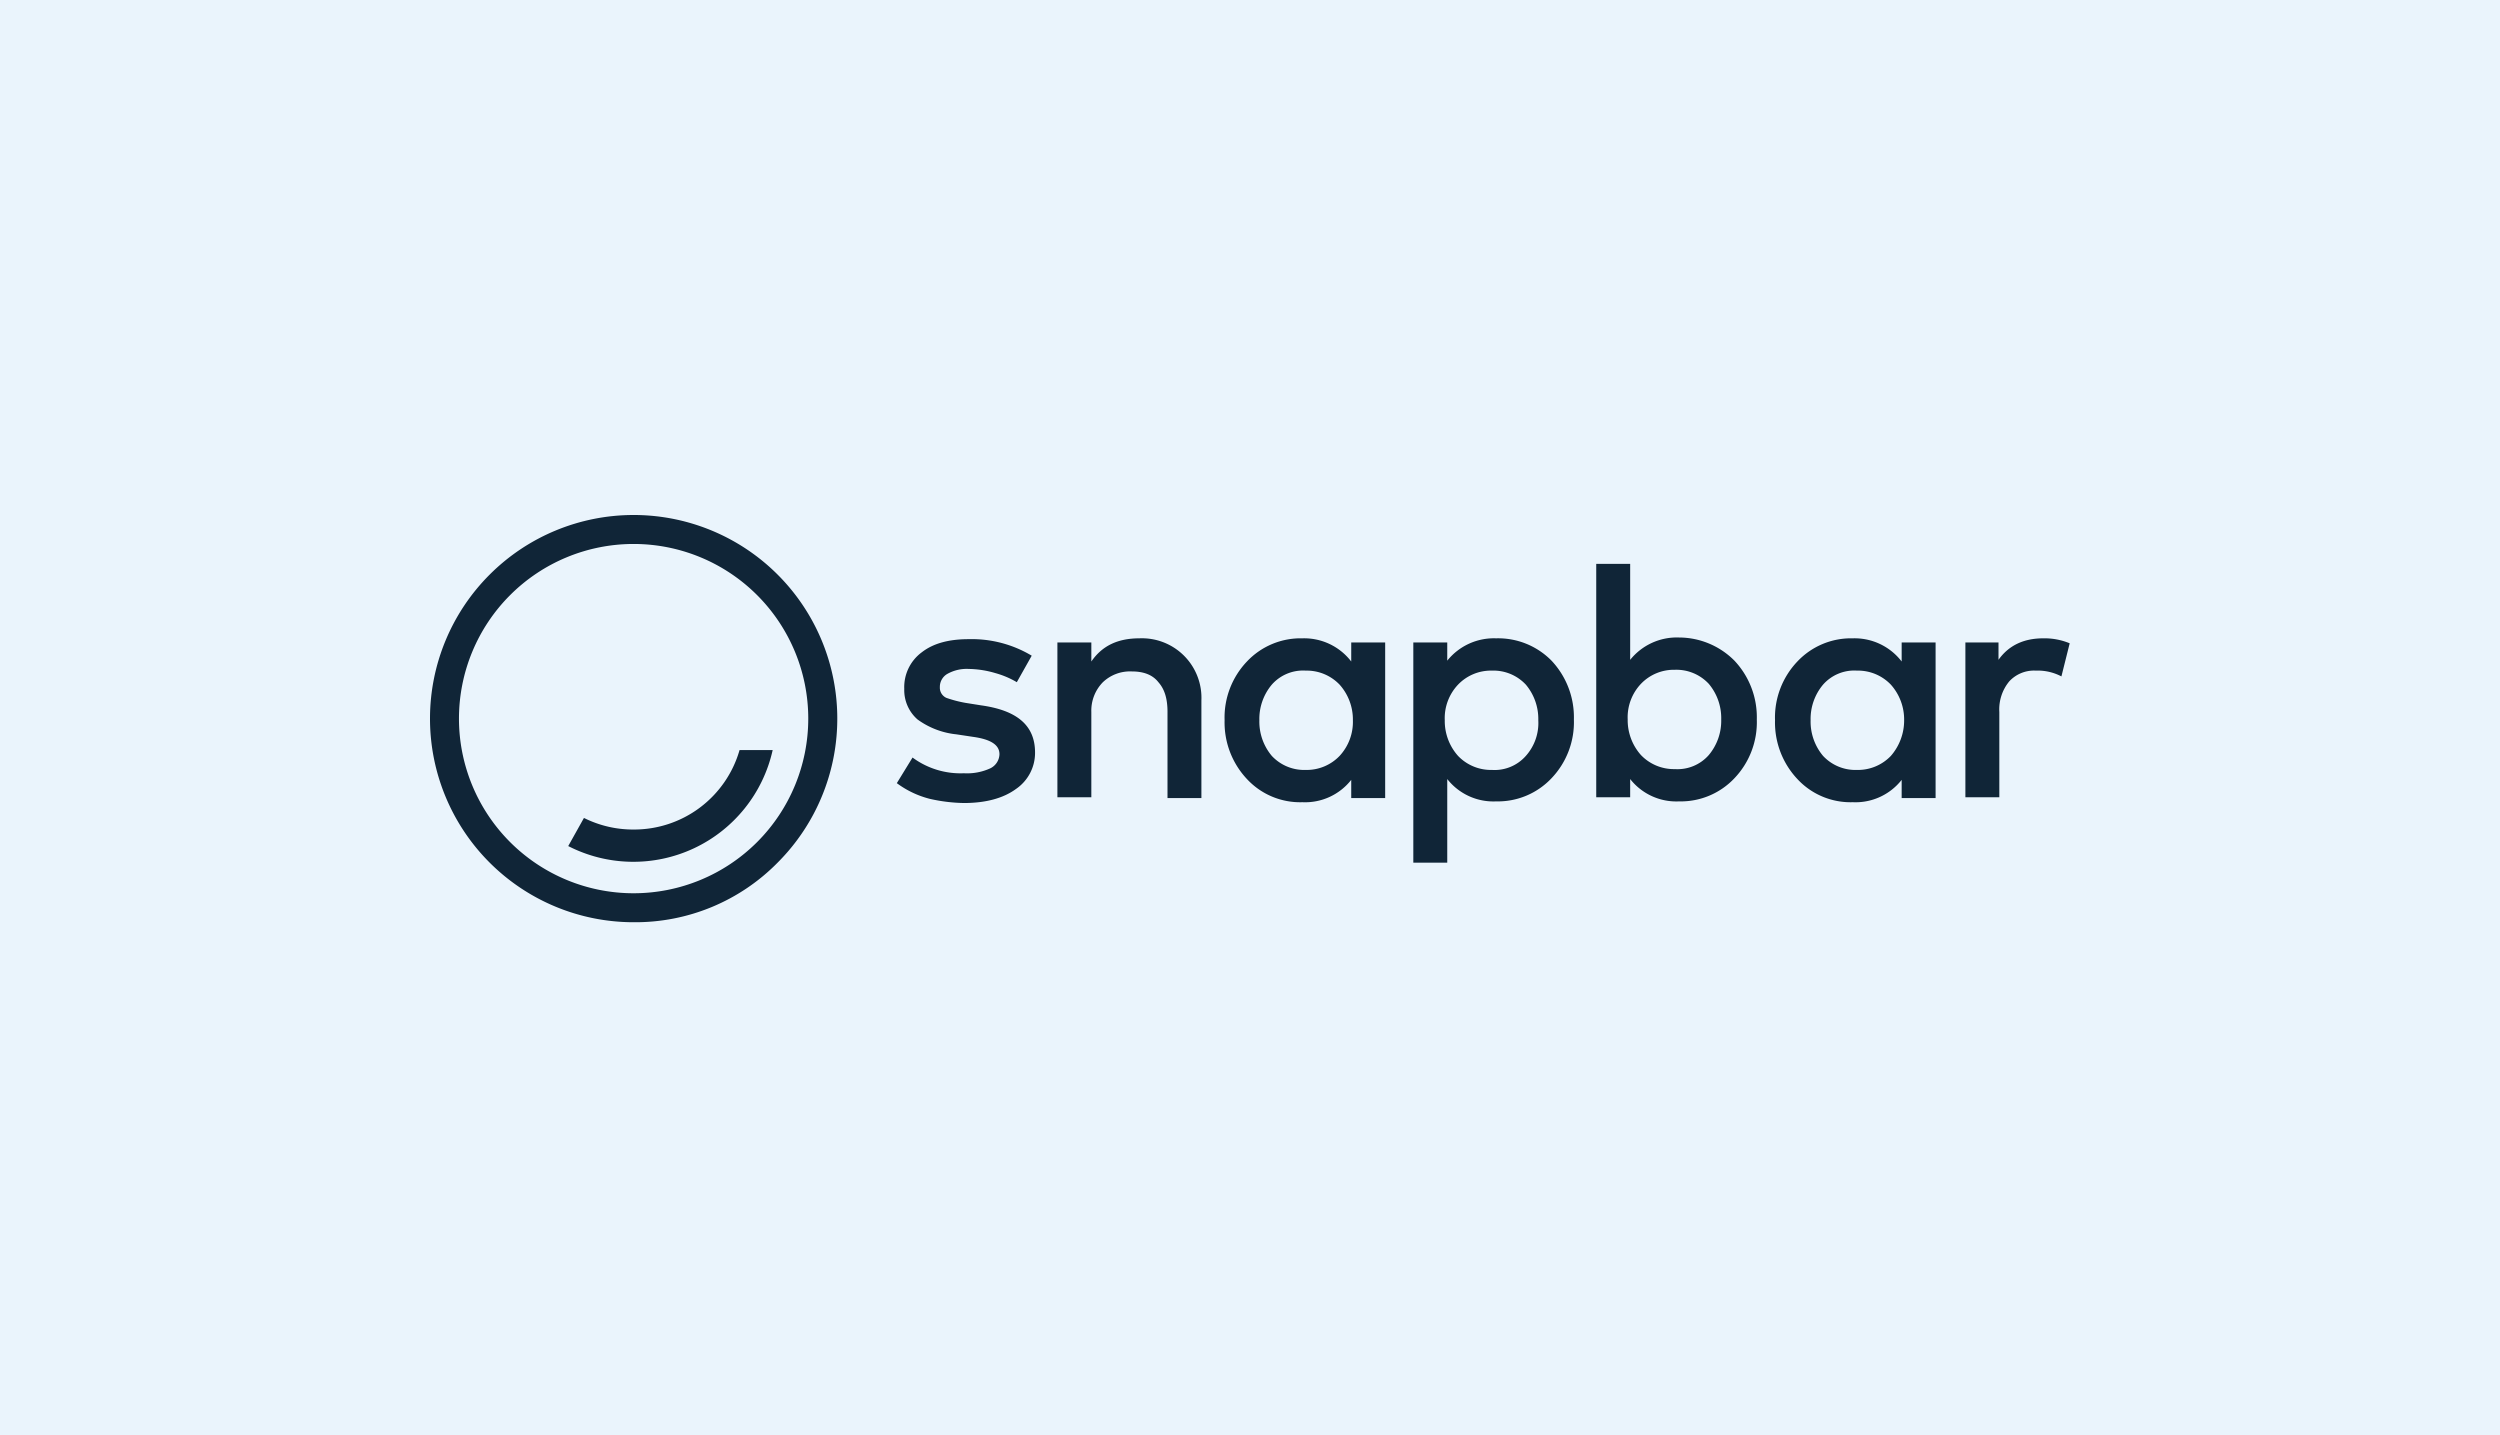
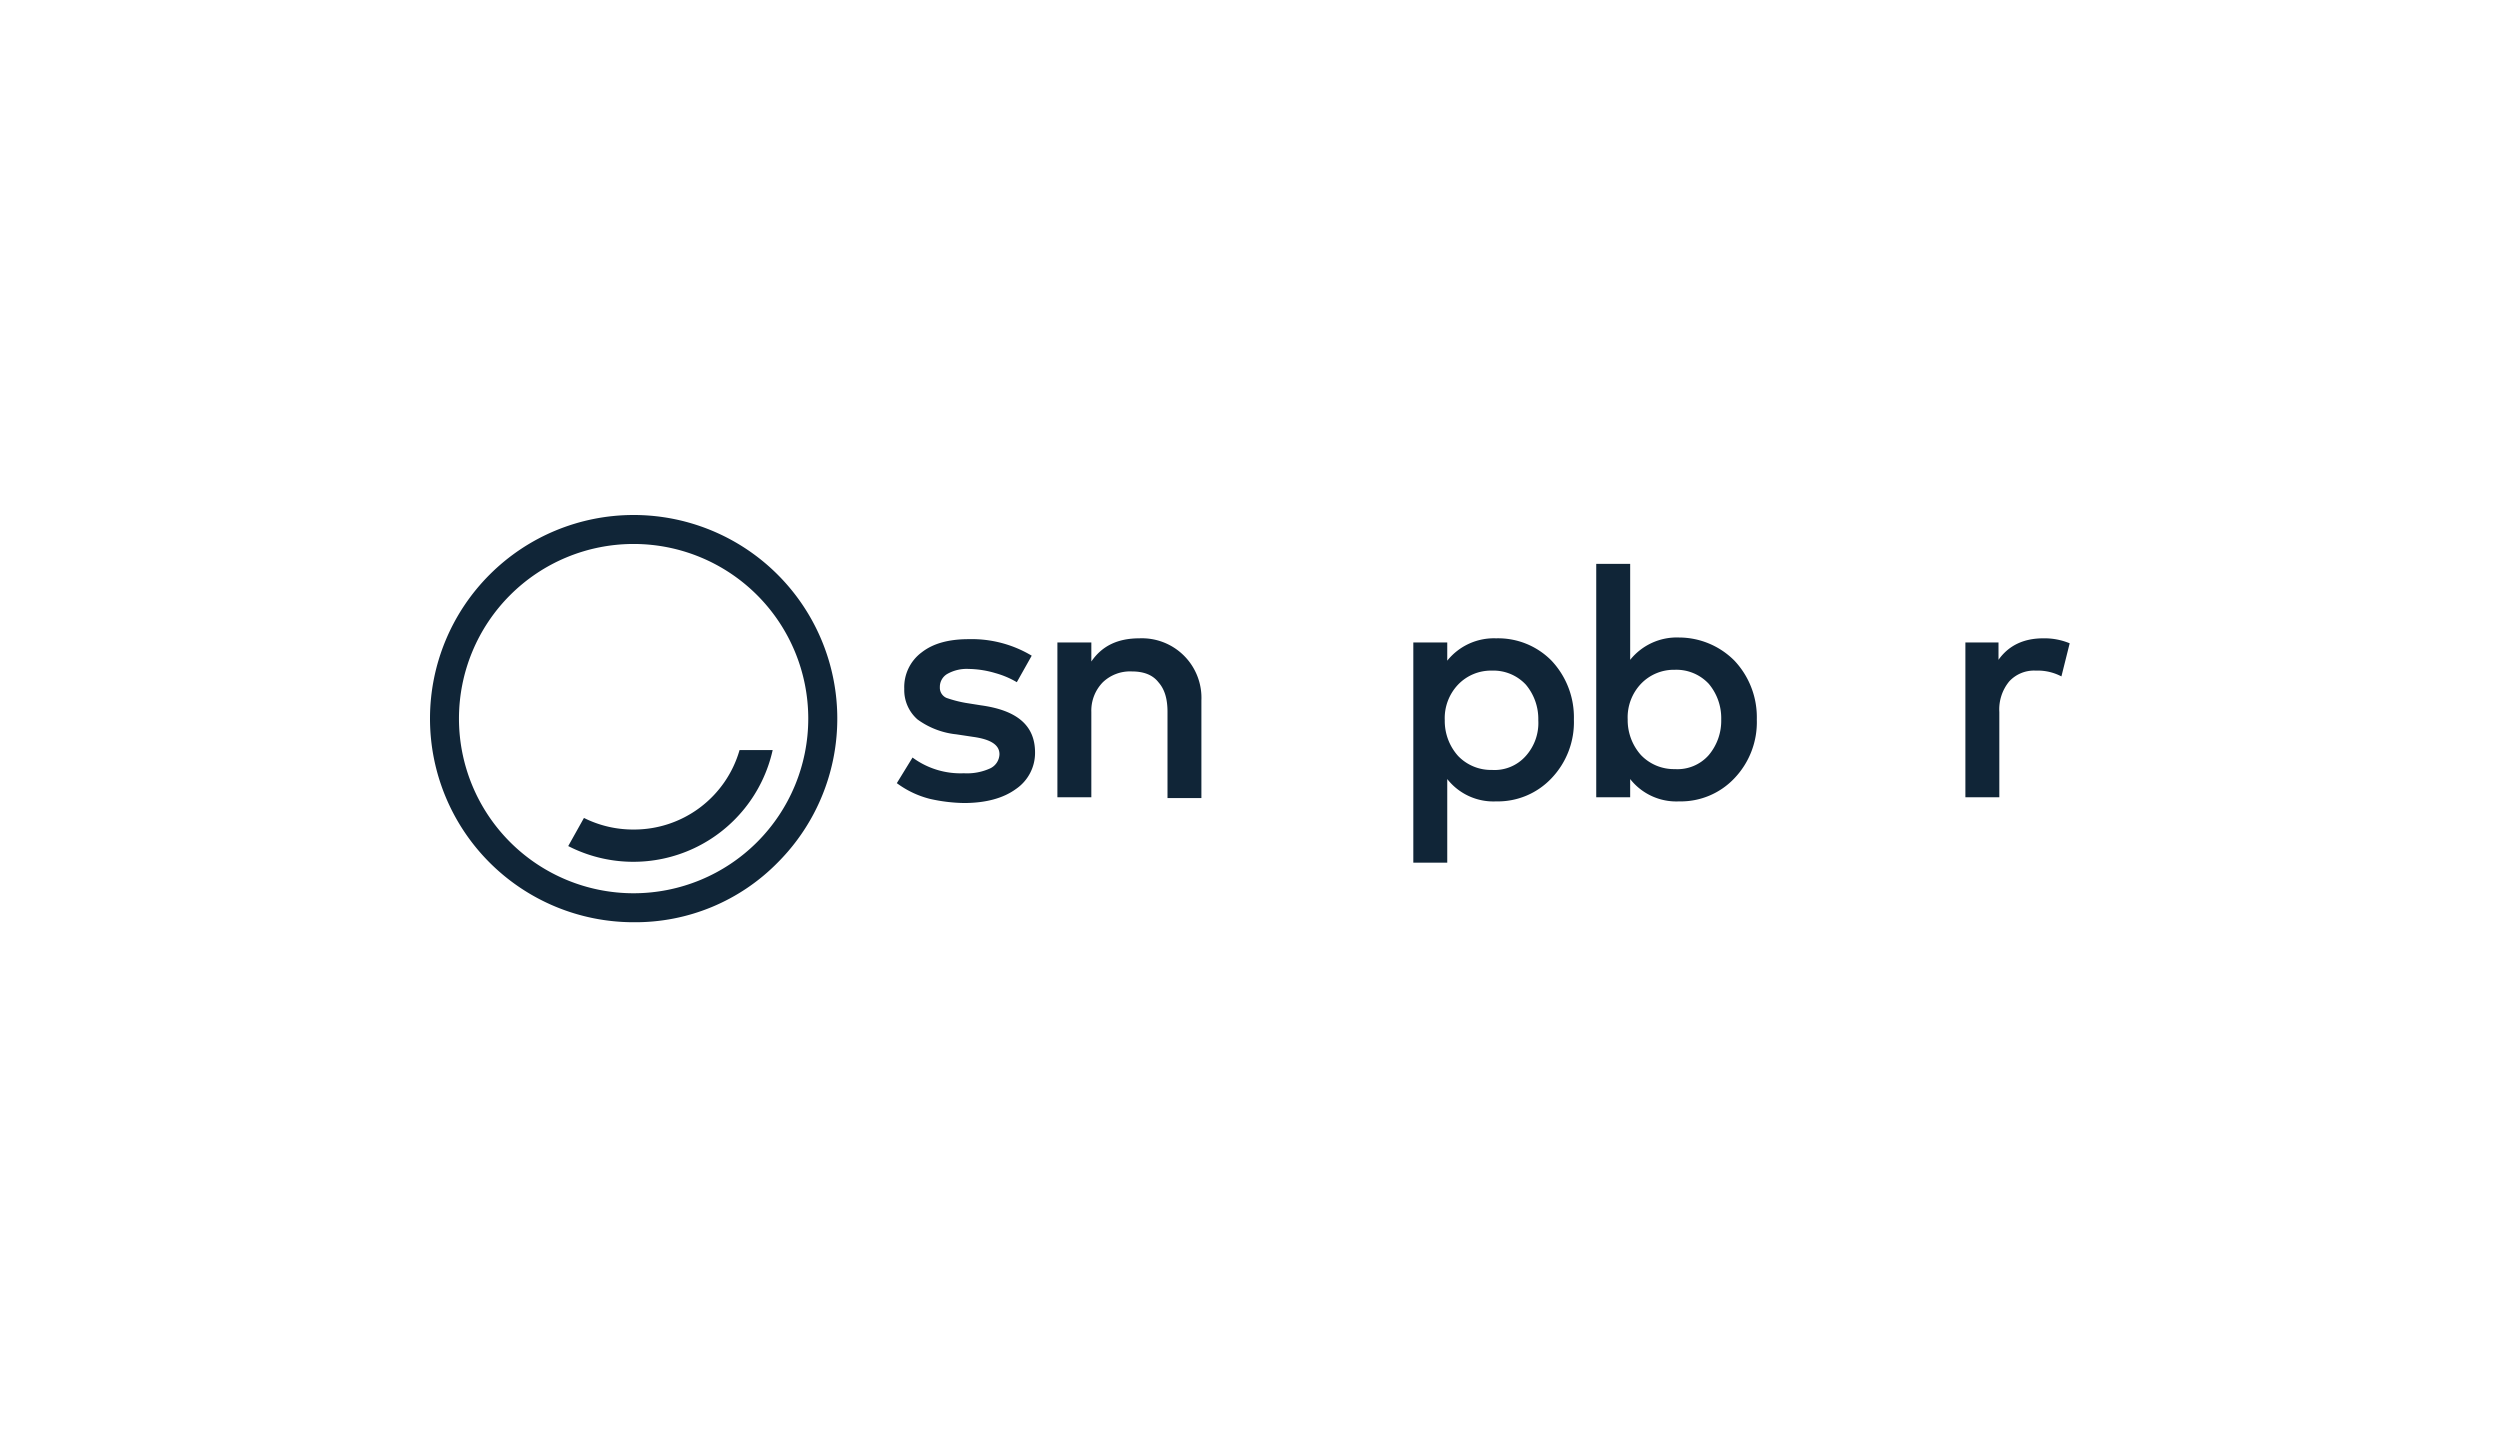
<svg xmlns="http://www.w3.org/2000/svg" width="500" height="287" viewBox="0 0 500 287">
  <g id="Group_8375" data-name="Group 8375" transform="translate(14542 -3431)">
    <g id="Group_8373" data-name="Group 8373" transform="translate(0 703)">
-       <rect id="Rectangle_2745" data-name="Rectangle 2745" width="500" height="287" transform="translate(-14542 2728)" fill="#eaf4fc" />
-     </g>
+       </g>
    <g id="_5fdd3e743710f362108ba140_snapbar-logo_Horizontal-Navy" data-name="5fdd3e743710f362108ba140_snapbar-logo_Horizontal-Navy" transform="translate(-14456 3534)">
      <g id="Group_8374" data-name="Group 8374">
        <path id="Path_11211" data-name="Path 11211" d="M40.723,0a40.723,40.723,0,1,0,0,81.446,39.9,39.9,0,0,0,28.8-11.919A40.723,40.723,0,0,0,40.723,0Zm0,75.652A34.929,34.929,0,1,1,75.652,40.723,34.936,34.936,0,0,1,40.723,75.652Z" fill="#102537" />
        <path id="Path_11212" data-name="Path 11212" d="M29.778,44.292a21.943,21.943,0,0,1-9.932-2.318L16.7,47.6A28.544,28.544,0,0,0,57.589,28.4H50.967A21.947,21.947,0,0,1,29.778,44.292Z" transform="translate(10.945 18.614)" fill="#102537" />
        <path id="Path_11213" data-name="Path 11213" d="M73.285,28.243l-3.145-.5a24.167,24.167,0,0,1-3.807-.993A2.218,2.218,0,0,1,65.008,24.6a2.983,2.983,0,0,1,1.49-2.649,7.886,7.886,0,0,1,4.3-.993,19.619,19.619,0,0,1,5.3.828,17.679,17.679,0,0,1,4.3,1.821l2.98-5.3A23.333,23.333,0,0,0,70.8,15c-3.973,0-7.118.828-9.436,2.649a8.653,8.653,0,0,0-3.476,7.284,7.8,7.8,0,0,0,2.649,6.125,15.984,15.984,0,0,0,7.78,2.98l3.311.5c3.642.5,5.3,1.655,5.3,3.476a3.241,3.241,0,0,1-1.821,2.814,11.146,11.146,0,0,1-5.3.993,16.135,16.135,0,0,1-10.264-3.145L56.4,43.8a18.824,18.824,0,0,0,6.622,3.145,33.02,33.02,0,0,0,6.787.828c4.47,0,7.946-.993,10.429-2.814a8.738,8.738,0,0,0,3.807-7.284C84.045,32.216,80.4,29.237,73.285,28.243Z" transform="translate(36.965 9.831)" fill="#102537" />
        <path id="Path_11214" data-name="Path 11214" d="M92.189,14.9c-4.3,0-7.449,1.49-9.6,4.635V15.728H75.8V46.684h6.787V29.633A8.107,8.107,0,0,1,84.9,23.674,7.867,7.867,0,0,1,90.7,21.522c2.318,0,4.139.662,5.3,2.152,1.324,1.49,1.821,3.476,1.821,5.959V46.849H104.6V27.316A11.908,11.908,0,0,0,92.189,14.9Z" transform="translate(49.68 9.766)" fill="#102537" />
-         <path id="Path_11215" data-name="Path 11215" d="M121.328,19.535a11.863,11.863,0,0,0-9.767-4.635,14.754,14.754,0,0,0-11.091,4.635A16.244,16.244,0,0,0,96,31.289a16.516,16.516,0,0,0,4.47,11.753,14.505,14.505,0,0,0,11.091,4.635,11.733,11.733,0,0,0,9.767-4.47v3.642h6.787V15.728h-6.787ZM119.01,38.407a9.108,9.108,0,0,1-6.787,2.814,8.852,8.852,0,0,1-6.787-2.814,10.659,10.659,0,0,1-2.483-7.118,10.659,10.659,0,0,1,2.483-7.118,8.317,8.317,0,0,1,6.787-2.814,9.108,9.108,0,0,1,6.787,2.814,10.476,10.476,0,0,1,2.649,7.118A10.009,10.009,0,0,1,119.01,38.407Z" transform="translate(62.919 9.766)" fill="#102537" />
        <path id="Path_11216" data-name="Path 11216" d="M135.354,14.9a11.95,11.95,0,0,0-9.767,4.47V15.728H118.8V59.762h6.787V43.042a11.733,11.733,0,0,0,9.767,4.47,14.754,14.754,0,0,0,11.091-4.635,16.244,16.244,0,0,0,4.47-11.753,16.516,16.516,0,0,0-4.47-11.753A14.973,14.973,0,0,0,135.354,14.9Zm5.959,23.507a8.317,8.317,0,0,1-6.787,2.814,9.108,9.108,0,0,1-6.787-2.814,10.476,10.476,0,0,1-2.649-7.118,9.743,9.743,0,0,1,2.649-7.118,9.108,9.108,0,0,1,6.787-2.814,8.852,8.852,0,0,1,6.787,2.814,10.659,10.659,0,0,1,2.483,7.118A9.881,9.881,0,0,1,141.314,38.407Z" transform="translate(77.863 9.766)" fill="#102537" />
        <path id="Path_11217" data-name="Path 11217" d="M157.454,20.633a11.95,11.95,0,0,0-9.767,4.47V5.9H140.9V52.583h6.787V48.941a11.733,11.733,0,0,0,9.767,4.47,14.754,14.754,0,0,0,11.091-4.635,16.244,16.244,0,0,0,4.47-11.753,16.516,16.516,0,0,0-4.47-11.753A15.669,15.669,0,0,0,157.454,20.633Zm5.96,23.507a8.317,8.317,0,0,1-6.787,2.814,9.108,9.108,0,0,1-6.787-2.814,10.476,10.476,0,0,1-2.649-7.118,9.743,9.743,0,0,1,2.649-7.118,9.108,9.108,0,0,1,6.787-2.814,8.852,8.852,0,0,1,6.787,2.814,10.659,10.659,0,0,1,2.483,7.118A10.659,10.659,0,0,1,163.414,44.14Z" transform="translate(92.347 3.867)" fill="#102537" />
-         <path id="Path_11218" data-name="Path 11218" d="M187.828,19.535a11.863,11.863,0,0,0-9.767-4.635,14.754,14.754,0,0,0-11.091,4.635,16.244,16.244,0,0,0-4.47,11.753,16.517,16.517,0,0,0,4.47,11.753,14.505,14.505,0,0,0,11.091,4.635,11.733,11.733,0,0,0,9.767-4.47v3.642h6.787V15.728h-6.787Zm-2.152,18.872a9.108,9.108,0,0,1-6.787,2.814,8.852,8.852,0,0,1-6.787-2.814,10.659,10.659,0,0,1-2.483-7.118A10.659,10.659,0,0,1,172.1,24.17a8.317,8.317,0,0,1,6.787-2.814,9.108,9.108,0,0,1,6.787,2.814,10.476,10.476,0,0,1,2.649,7.118A10.791,10.791,0,0,1,185.676,38.407Z" transform="translate(106.504 9.766)" fill="#102537" />
        <path id="Path_11219" data-name="Path 11219" d="M201.061,14.9c-3.973,0-6.953,1.49-8.939,4.3V15.728H185.5V46.684h6.787V29.633a8.8,8.8,0,0,1,1.986-6.125,6.754,6.754,0,0,1,5.3-2.152,10.218,10.218,0,0,1,5.132,1.159l1.655-6.622A13.149,13.149,0,0,0,201.061,14.9Z" transform="translate(121.578 9.766)" fill="#102537" />
      </g>
    </g>
  </g>
</svg>